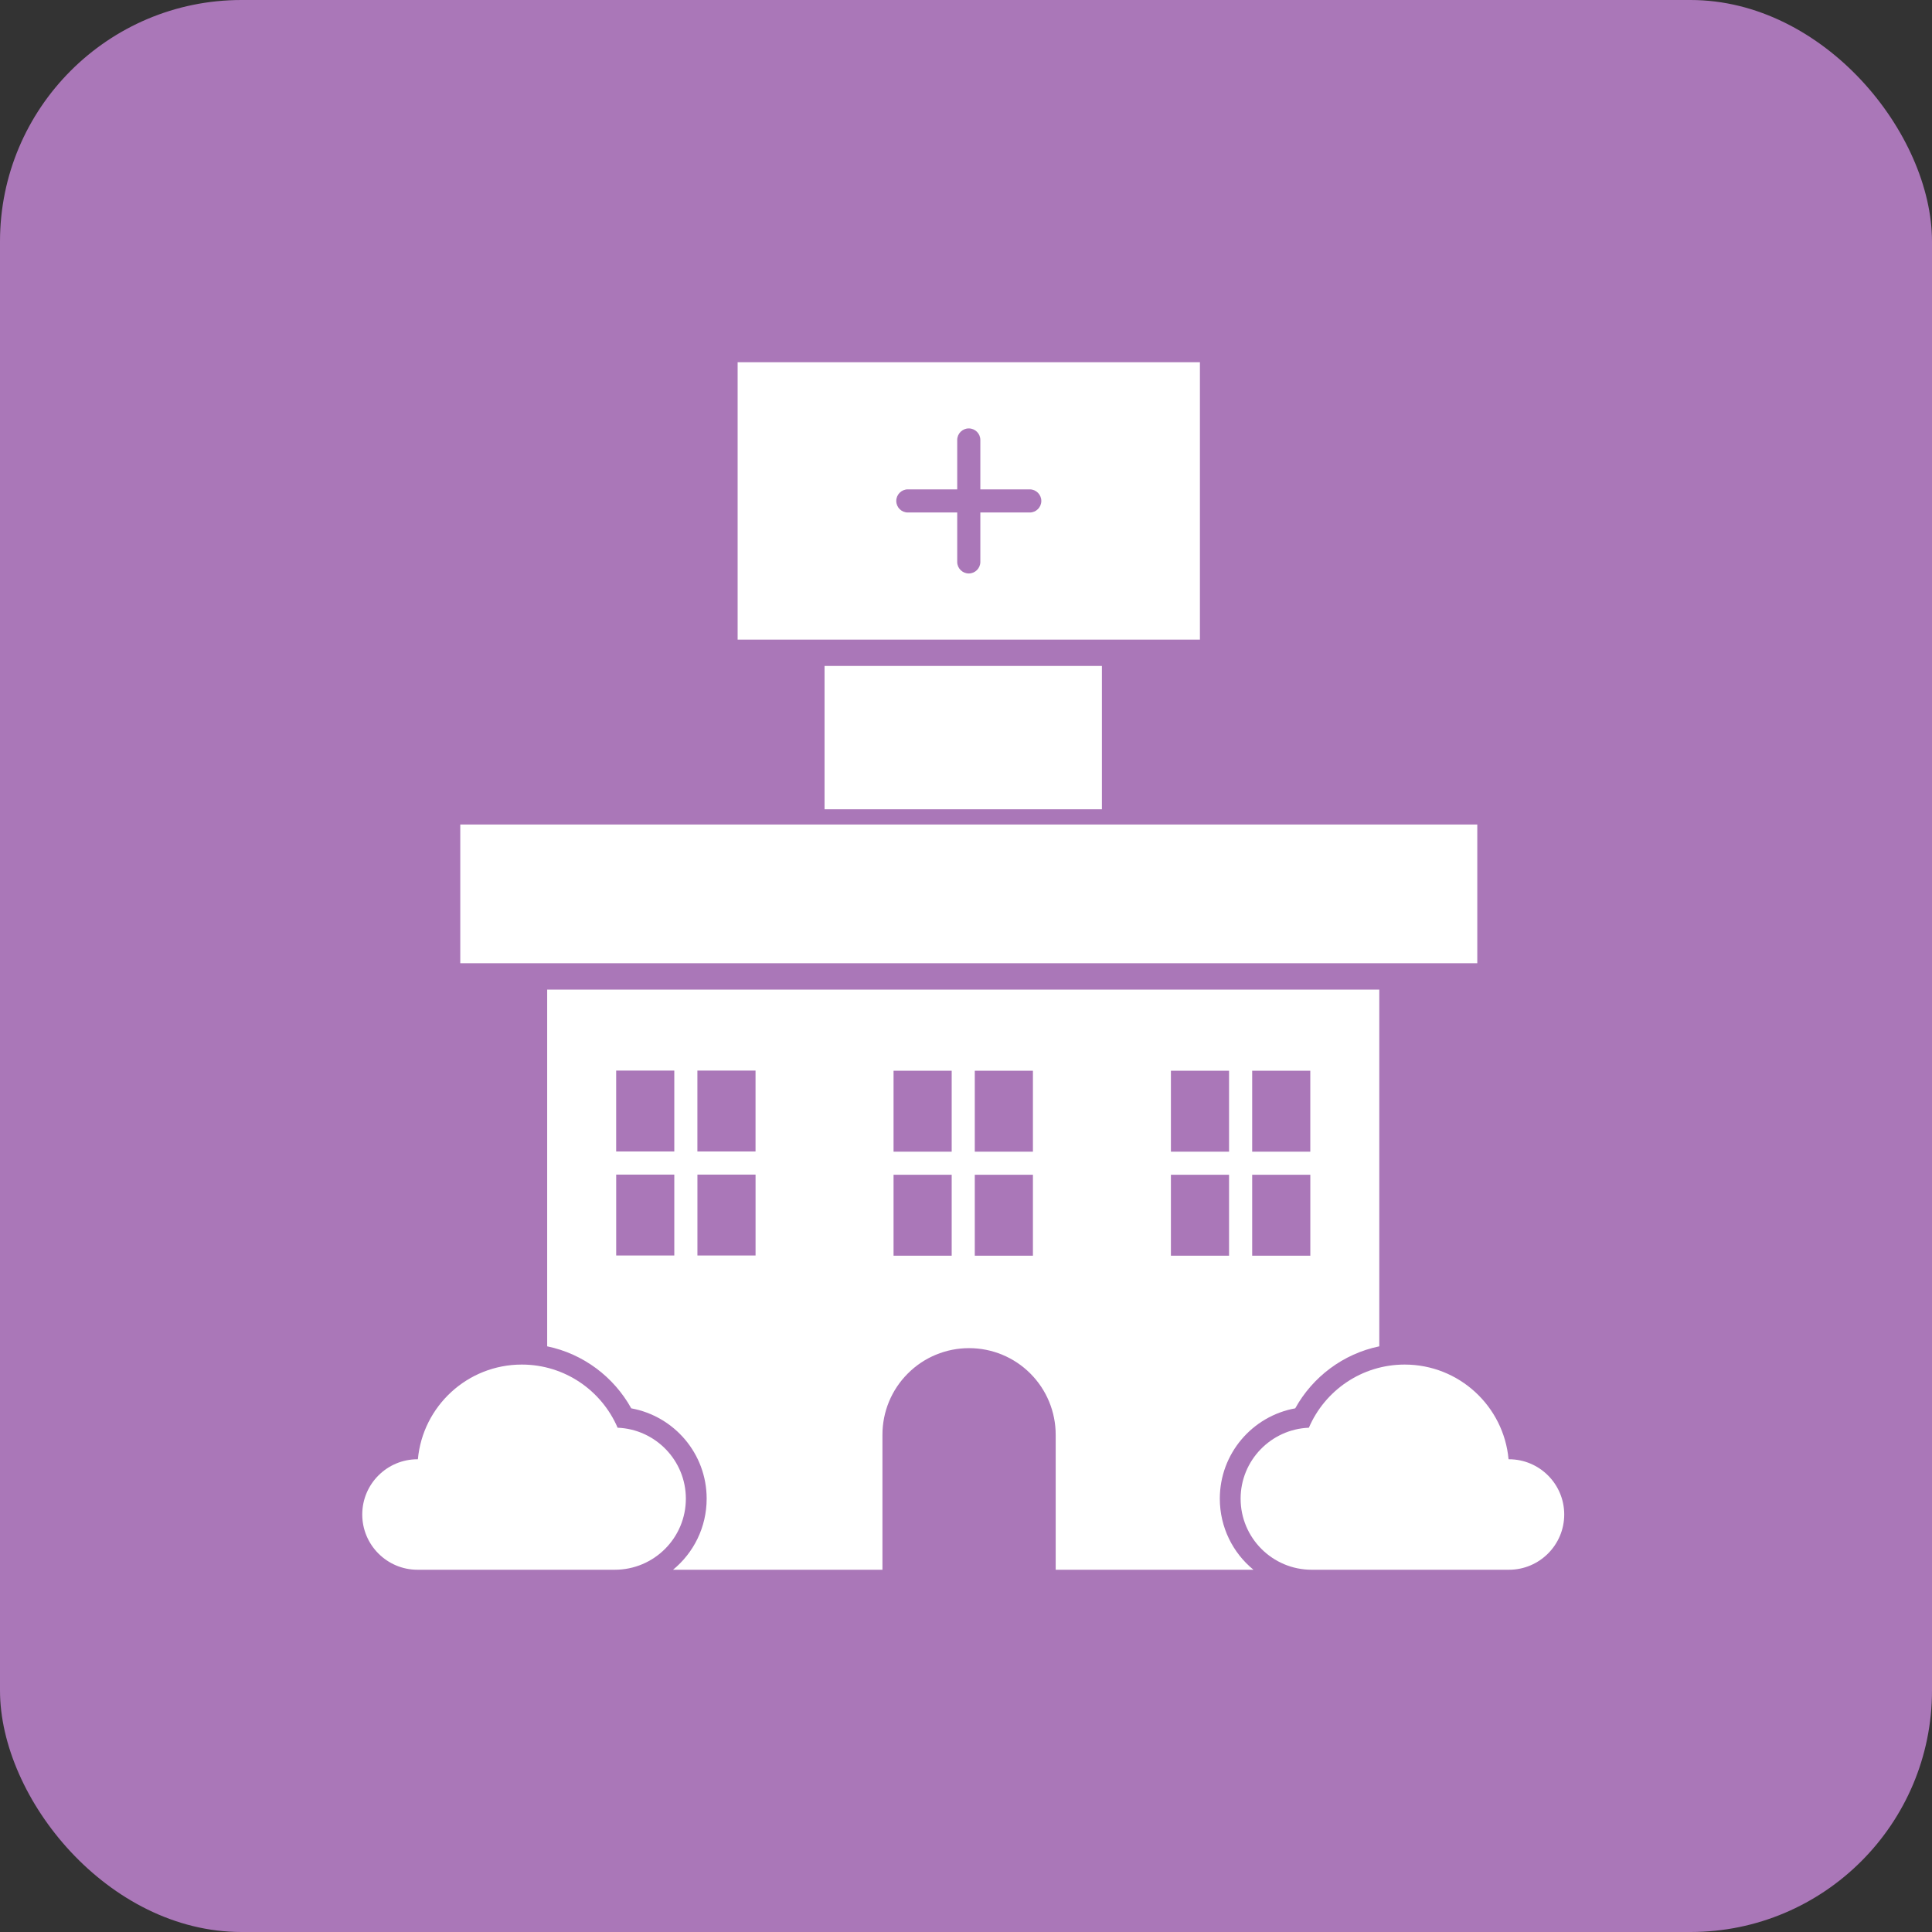
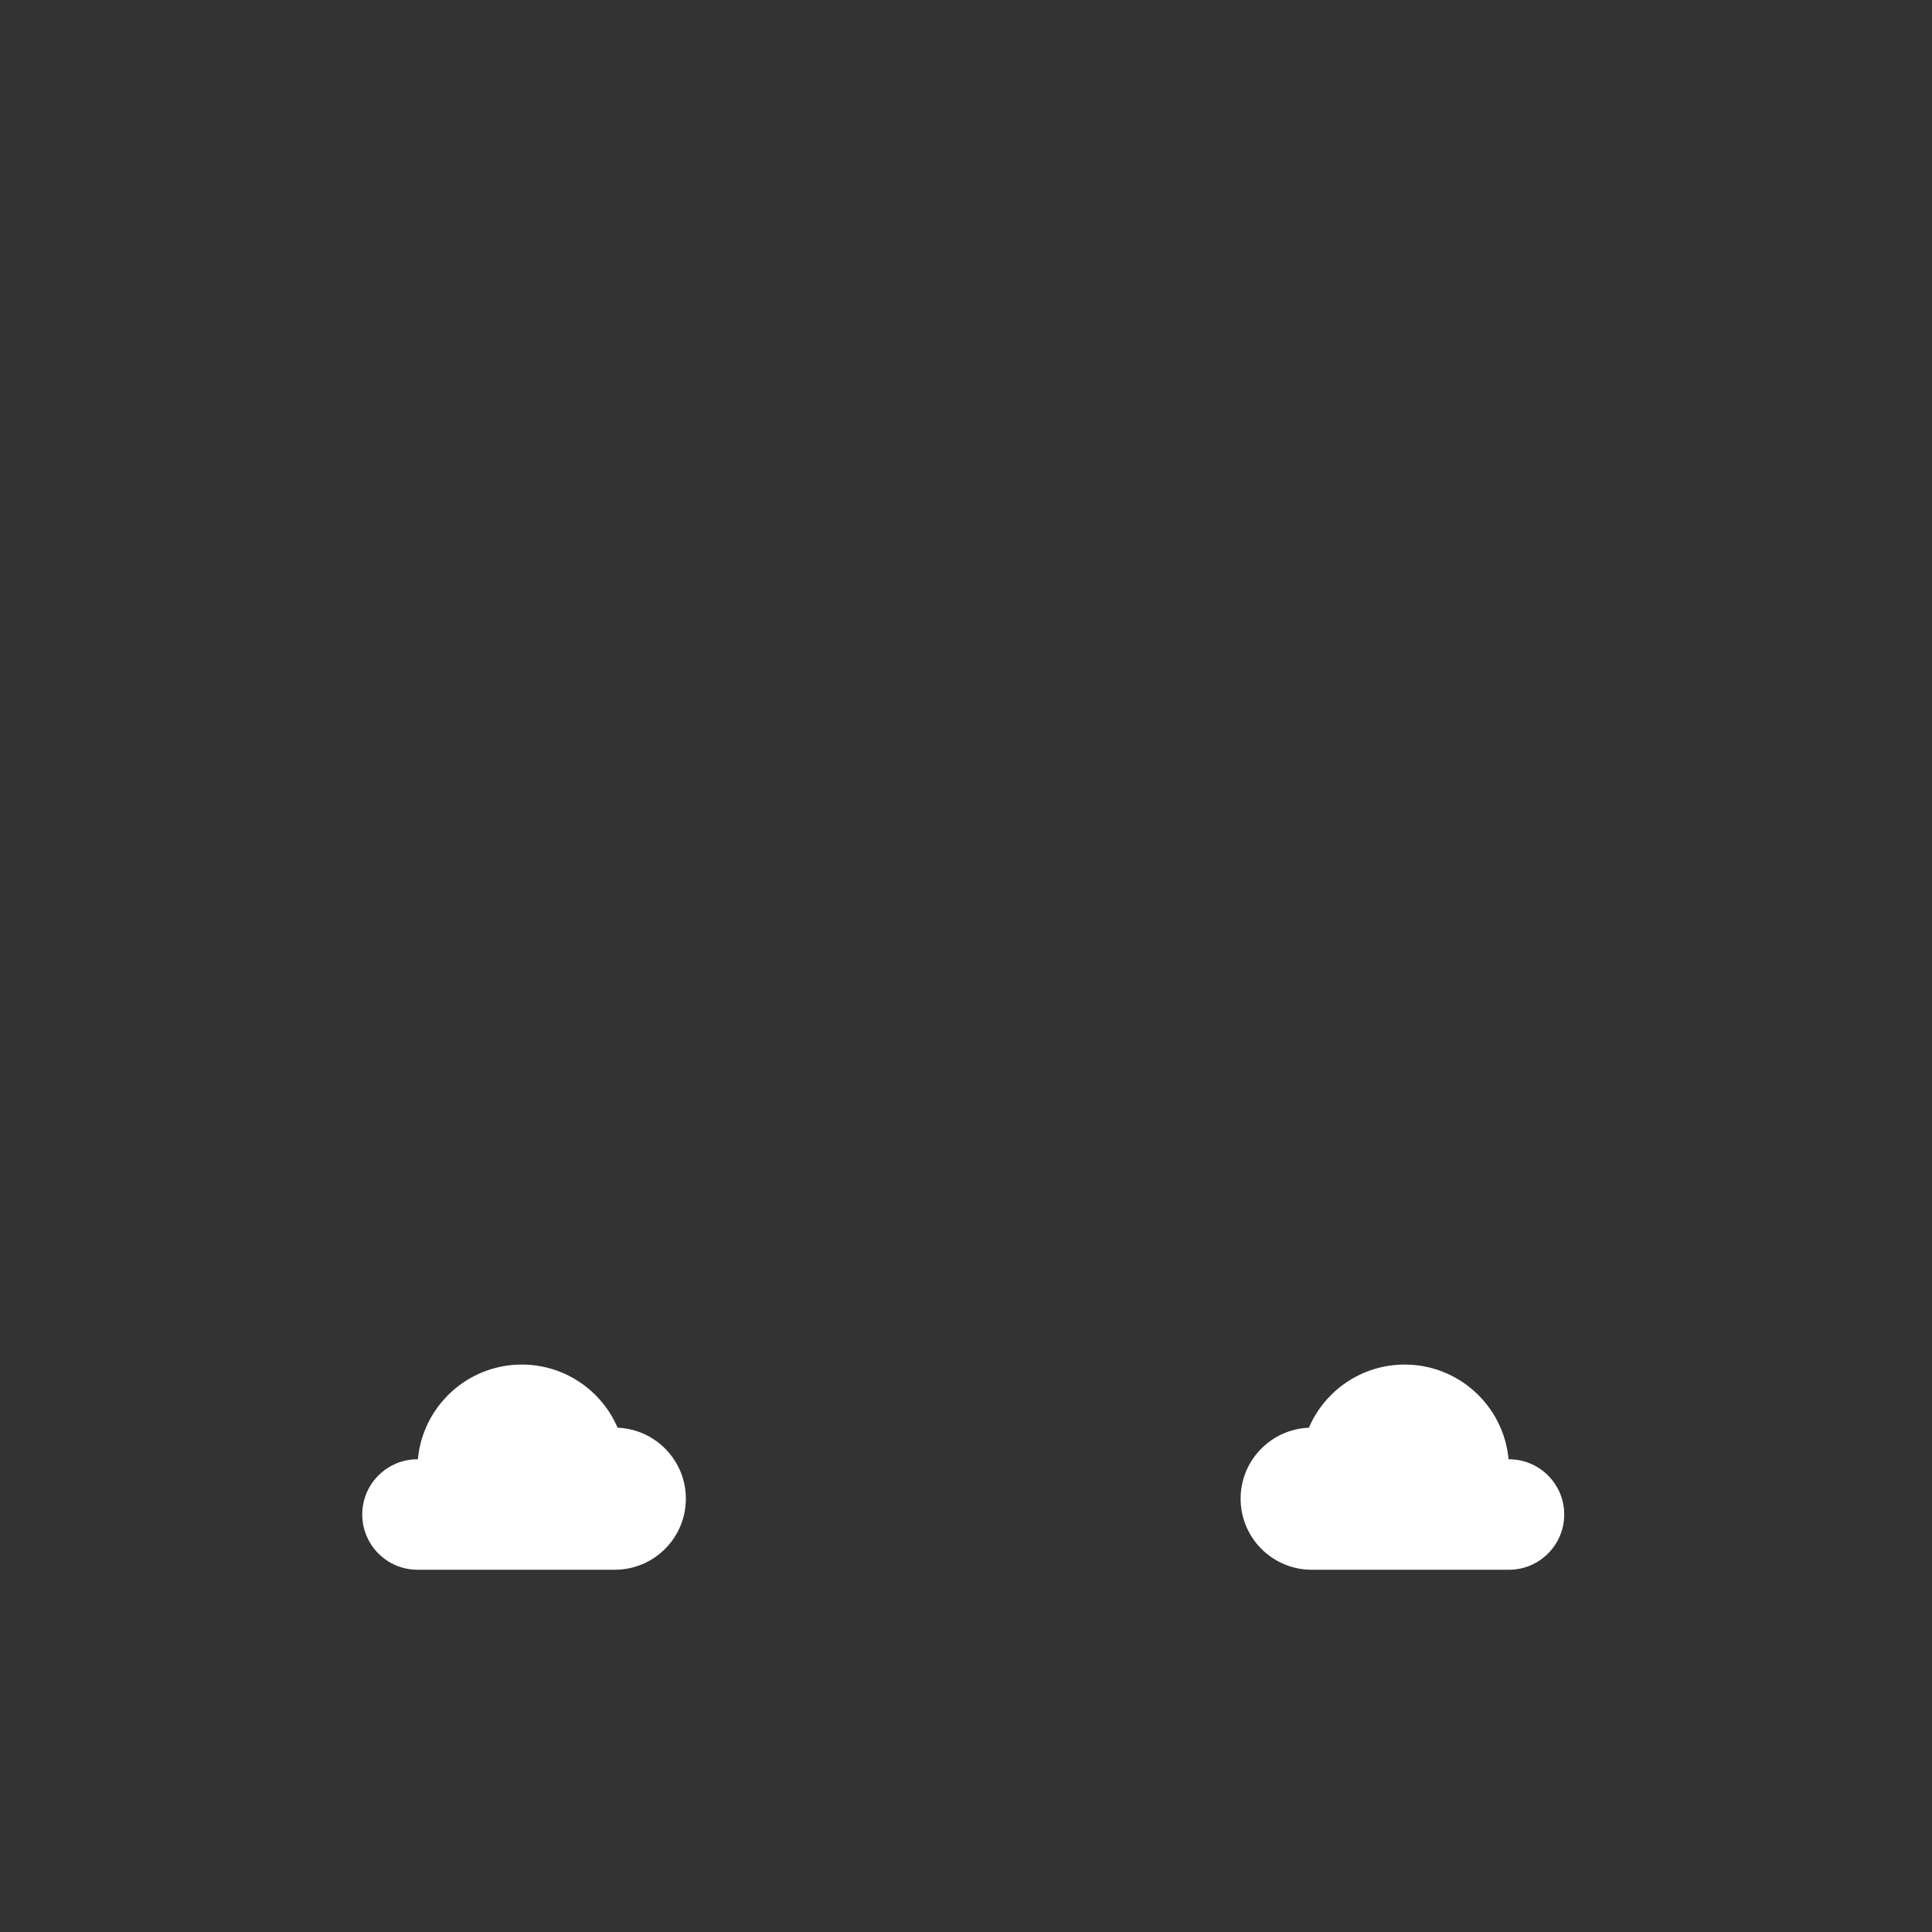
<svg xmlns="http://www.w3.org/2000/svg" width="64" height="64" viewBox="0 0 64 64" fill="none">
  <rect x="0" y="0" width="64" height="64" fill="#333333" stroke="none" />
-   <rect width="64" height="64" rx="8" fill="#AA77B8" />
  <path fill-rule="evenodd" clip-rule="evenodd" d="M20.459 47.295C19.931 46.064 18.708 45.203 17.285 45.203C15.484 45.203 14.004 46.583 13.843 48.34H13.83C12.821 48.34 12 49.159 12 50.17C12 51.179 12.821 52 13.83 52H20.365C21.665 52 22.72 50.945 22.72 49.645C22.72 48.38 21.715 47.345 20.459 47.295ZM43.358 47.295C43.886 46.064 45.109 45.203 46.532 45.203C48.333 45.203 49.812 46.583 49.973 48.34H49.987C50.995 48.34 51.817 49.159 51.817 50.17C51.817 51.179 50.995 52 49.987 52H43.451C42.152 52 41.097 50.945 41.097 49.645C41.097 48.38 42.102 47.345 43.358 47.295Z" fill="white" />
-   <path fill-rule="evenodd" clip-rule="evenodd" d="M45.691 44.599C44.493 44.846 43.482 45.612 42.906 46.653C41.485 46.91 40.408 48.152 40.408 49.645C40.408 50.595 40.842 51.443 41.522 52H34.971V47.528C34.971 46.766 34.669 46.037 34.131 45.499C33.593 44.959 32.862 44.659 32.102 44.659C31.34 44.659 30.611 44.959 30.073 45.499C29.533 46.037 29.232 46.766 29.232 47.528V52H22.295C22.975 51.443 23.409 50.595 23.409 49.645C23.409 48.152 22.332 46.912 20.911 46.653C20.335 45.614 19.324 44.846 18.126 44.599V32.781H45.691L45.691 44.599ZM31.526 38.916V41.596H29.6V38.916H31.526ZM34.217 41.596H32.291V38.916H34.217V41.596ZM40.714 38.916V41.596H38.788V38.916H40.714ZM43.406 41.596H41.48V38.916H43.406V41.596ZM22.337 38.91V41.59H20.412V38.91H22.337ZM25.029 41.59H23.103V38.91H25.029V41.59ZM32.291 38.15V35.47H34.217V38.15H32.291ZM31.526 38.15H29.6V35.47H31.526V38.15ZM41.48 38.15V35.47H43.405V38.15H41.48ZM40.714 38.15H38.788V35.47H40.714V38.15ZM23.102 38.144V35.465H25.028V38.144H23.102ZM22.337 38.144H20.411V35.465H22.337V38.144ZM36.502 26.808H27.314V22.061H36.502V26.808Z" fill="white" />
-   <path fill-rule="evenodd" clip-rule="evenodd" d="M48.937 27.314H15.247V31.908H48.937V27.314ZM39.749 12H24.435V21.188H39.749V12ZM31.709 16.211H30.073C29.86 16.211 29.69 16.384 29.69 16.594C29.69 16.805 29.86 16.977 30.073 16.977H31.709V18.614C31.709 18.826 31.882 18.997 32.092 18.997C32.303 18.997 32.475 18.826 32.475 18.614V16.977H34.112C34.324 16.977 34.495 16.805 34.495 16.594C34.495 16.384 34.324 16.211 34.112 16.211H32.475V14.575C32.475 14.362 32.303 14.192 32.092 14.192C31.882 14.192 31.709 14.362 31.709 14.575V16.211Z" fill="white" />
</svg>